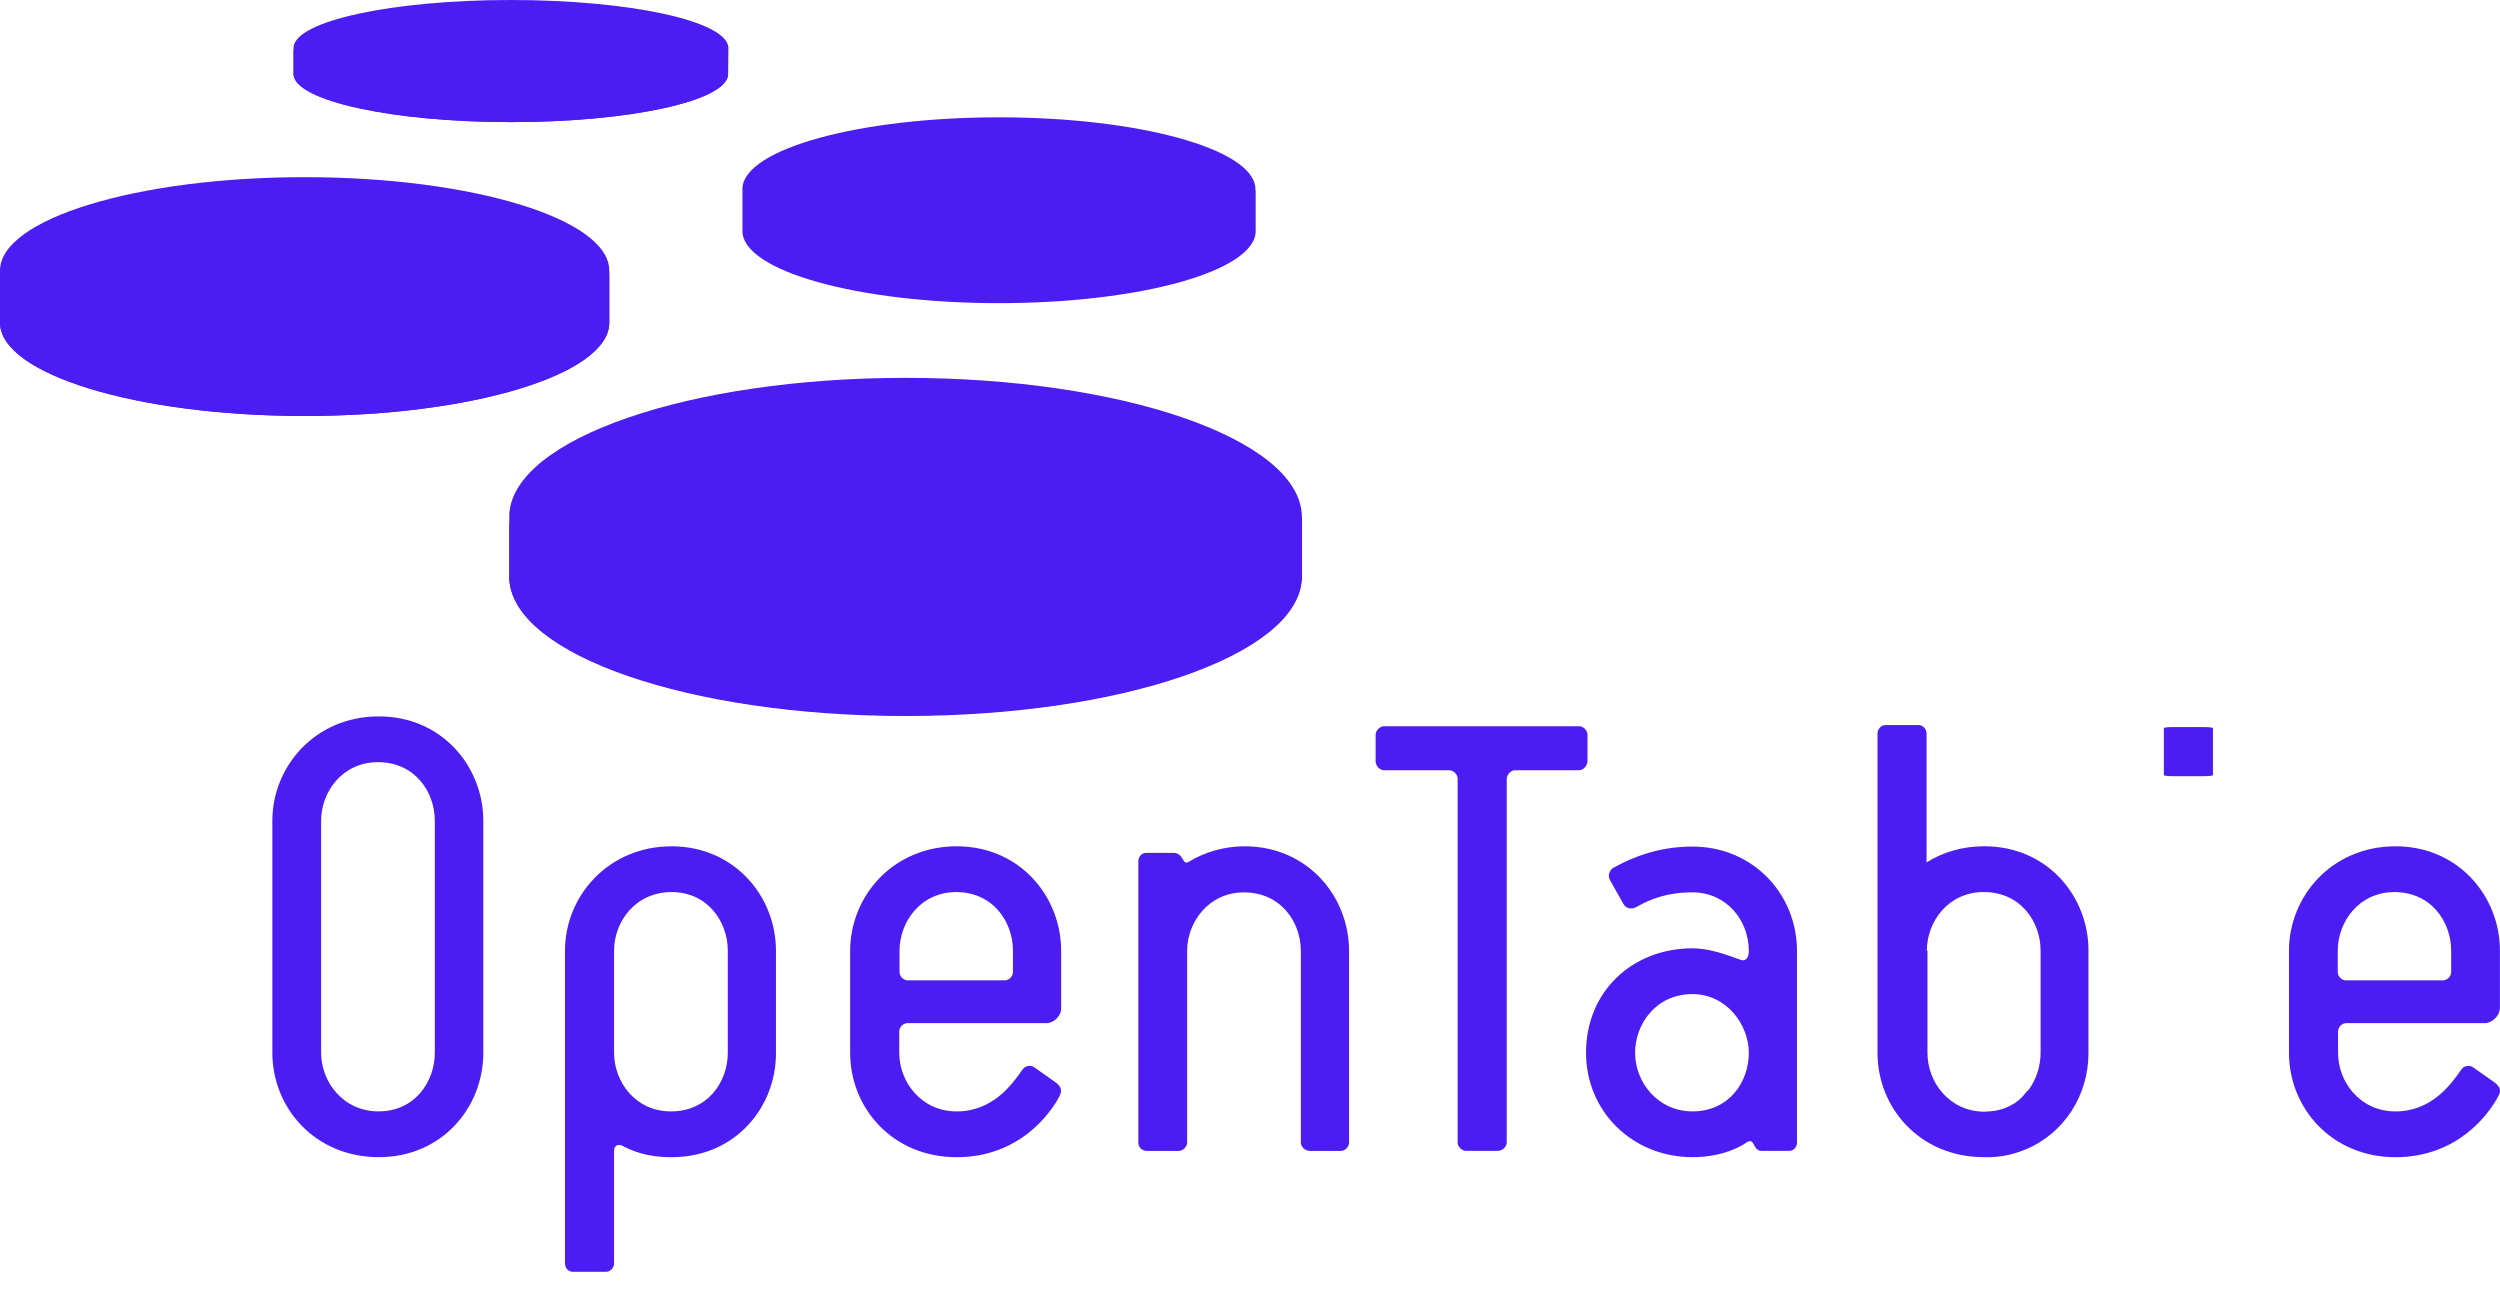
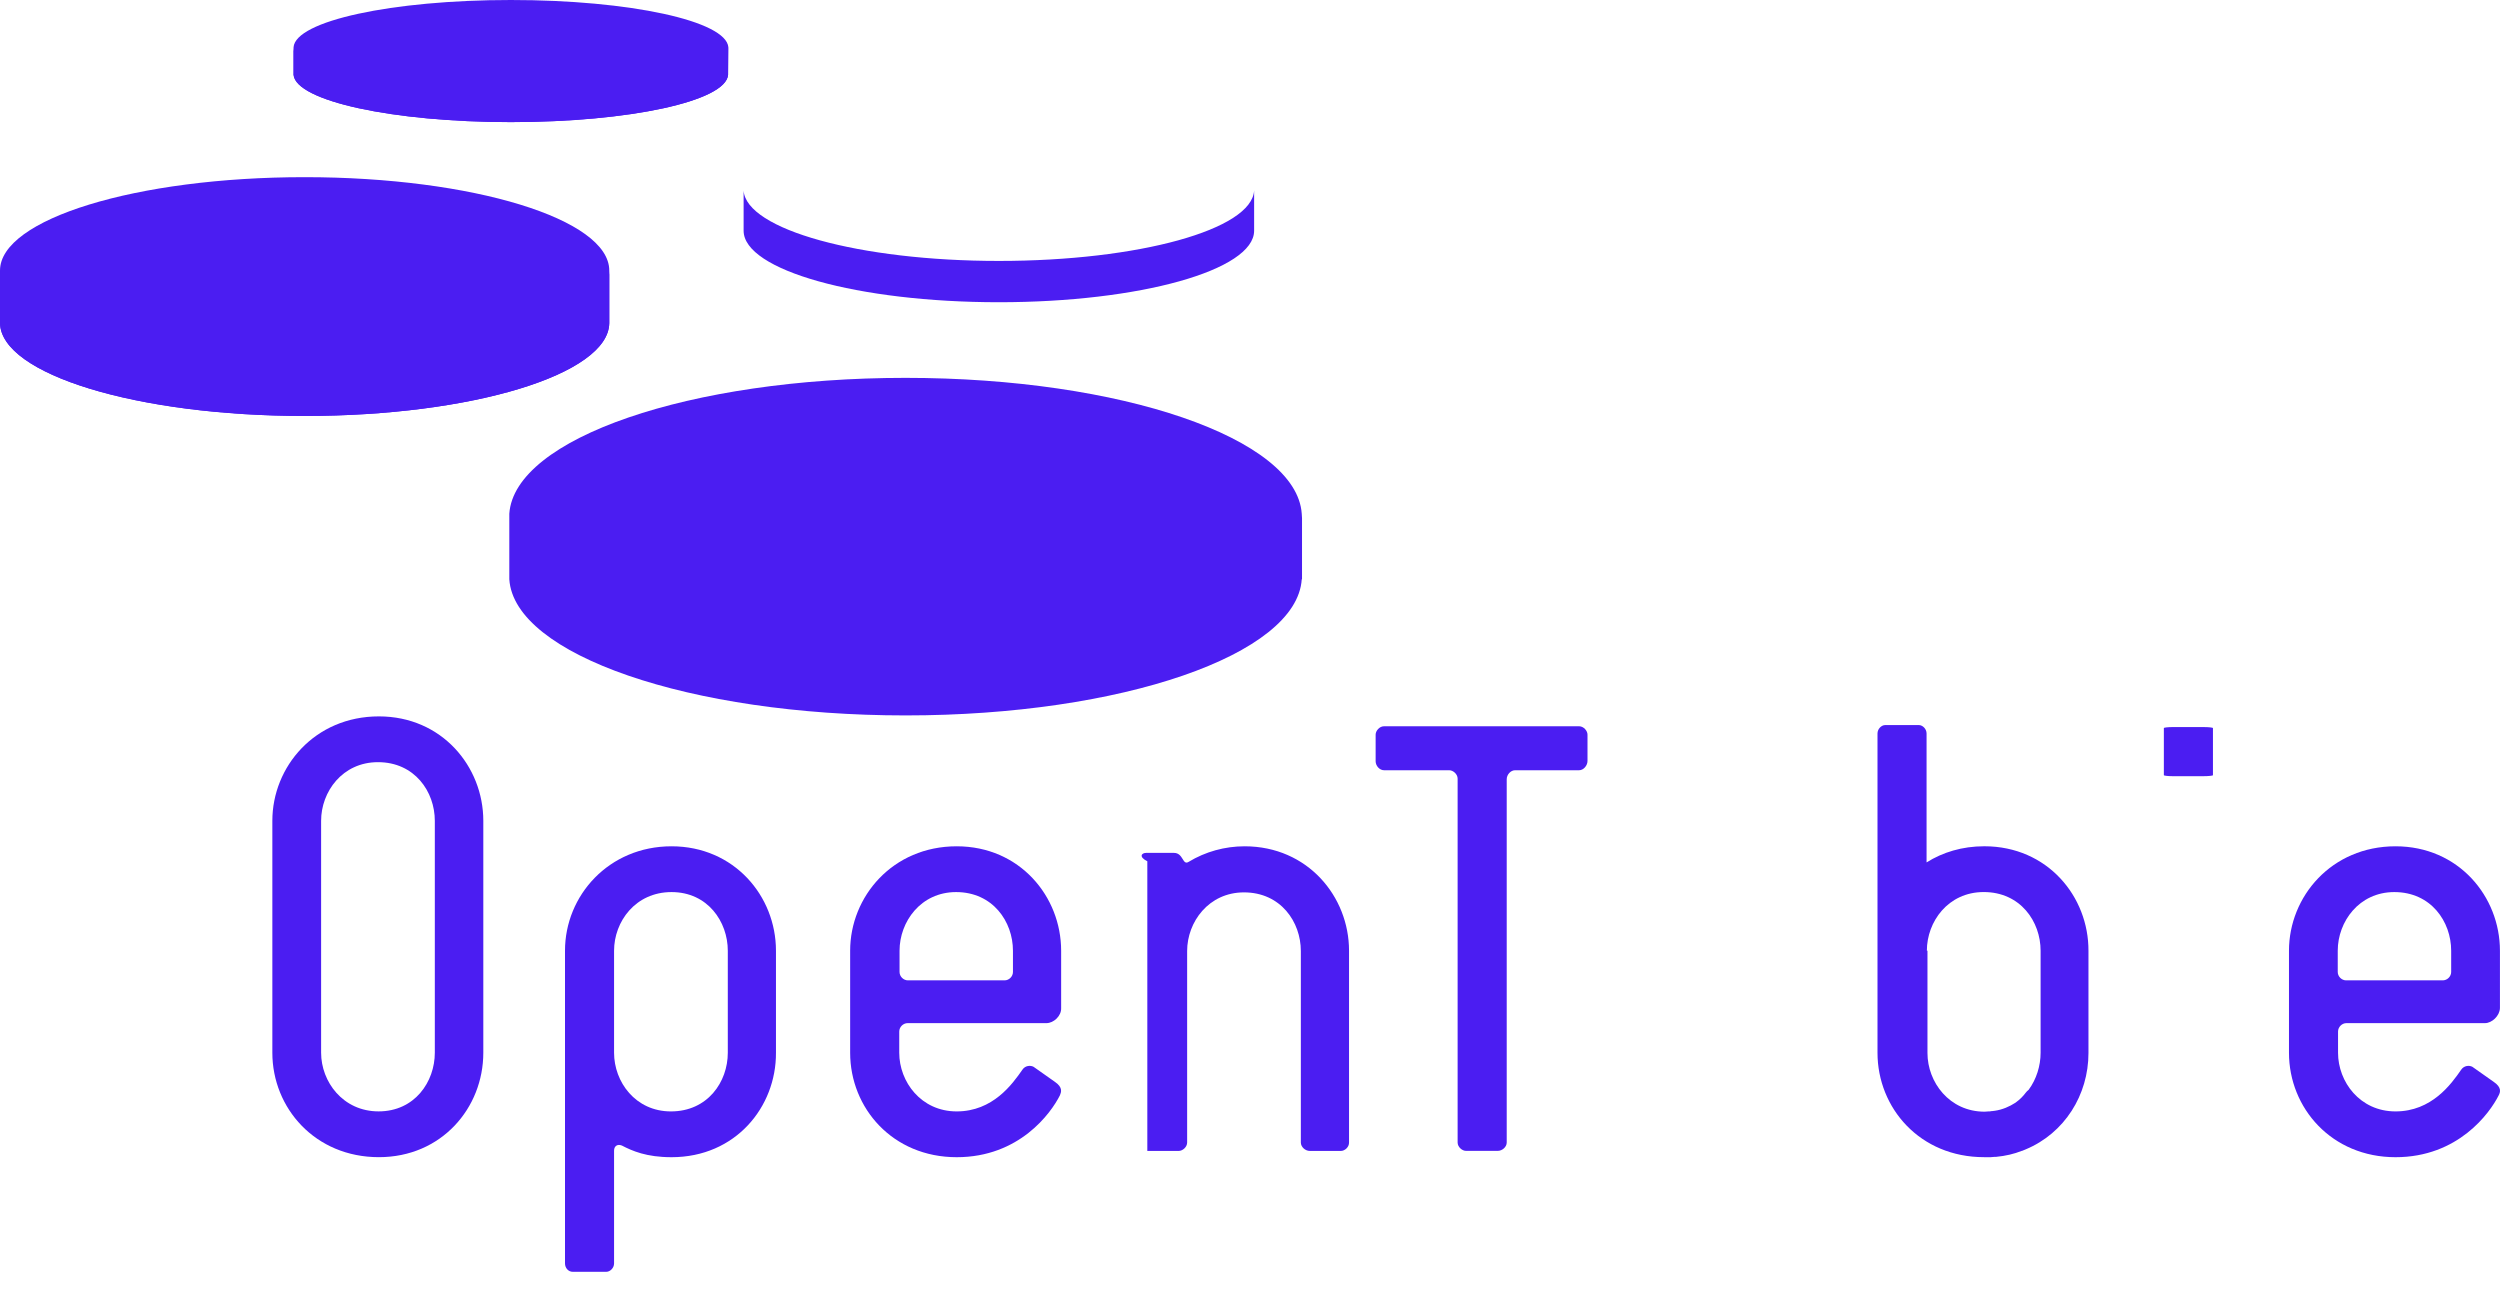
<svg xmlns="http://www.w3.org/2000/svg" fill="none" height="100%" overflow="visible" preserveAspectRatio="none" style="display: block;" viewBox="0 0 83 43" width="100%">
  <g id="open table">
    <path d="M12.579 38.418C10.462 38.418 9.042 36.788 9.042 34.95V27.251C9.042 25.453 10.452 23.784 12.579 23.784C14.675 23.784 16.046 25.453 16.046 27.251V34.95C16.046 36.788 14.655 38.418 12.579 38.418ZM14.436 27.251C14.436 26.287 13.771 25.304 12.549 25.304C11.366 25.304 10.661 26.287 10.661 27.251V34.95C10.661 35.914 11.386 36.898 12.569 36.898C13.771 36.898 14.436 35.914 14.436 34.95V27.251Z" fill="#4B1DF2" id="Vector" />
    <path d="M22.295 38.419C21.46 38.419 20.993 38.211 20.646 38.032C20.497 37.972 20.387 38.052 20.387 38.201V41.946C20.387 42.095 20.258 42.224 20.129 42.224H19.016C18.867 42.224 18.758 42.095 18.758 41.946V31.564C18.758 29.726 20.218 28.097 22.295 28.097C24.371 28.097 25.762 29.746 25.762 31.564V34.952C25.772 36.75 24.421 38.419 22.295 38.419ZM24.163 31.564C24.163 30.601 23.497 29.617 22.295 29.617C21.093 29.617 20.387 30.601 20.387 31.564V34.952C20.387 35.916 21.093 36.899 22.275 36.899C23.497 36.899 24.163 35.916 24.163 34.952V31.564Z" fill="#4B1DF2" id="Vector_2" />
    <path d="M34.743 33.968H30.133C29.984 33.968 29.855 34.098 29.855 34.247V34.952C29.855 35.916 30.58 36.899 31.762 36.899C32.964 36.899 33.61 35.995 33.948 35.508C34.037 35.379 34.206 35.359 34.316 35.419L35.021 35.916C35.299 36.105 35.23 36.264 35.19 36.363C34.892 36.959 33.839 38.419 31.762 38.419C29.636 38.419 28.225 36.79 28.225 34.952V31.564C28.225 29.766 29.636 28.097 31.762 28.097C33.859 28.097 35.23 29.766 35.23 31.564V33.472C35.239 33.73 34.981 33.968 34.743 33.968ZM29.865 31.564V32.27C29.865 32.419 29.994 32.548 30.143 32.548H33.352C33.501 32.548 33.63 32.419 33.63 32.27V31.564C33.63 30.601 32.964 29.617 31.742 29.617C30.57 29.617 29.865 30.601 29.865 31.564Z" fill="#4B1DF2" id="Vector_3" />
-     <path d="M44.519 38.211H43.486C43.337 38.211 43.188 38.081 43.188 37.932V31.574C43.188 30.61 42.522 29.627 41.3 29.627C40.128 29.627 39.413 30.61 39.413 31.574V37.932C39.413 38.081 39.264 38.211 39.134 38.211H38.091C37.942 38.211 37.793 38.121 37.793 37.932V28.594C37.793 28.445 37.903 28.316 38.051 28.316H38.975C39.293 28.316 39.254 28.743 39.462 28.614C40.019 28.276 40.664 28.097 41.32 28.097C43.416 28.097 44.788 29.766 44.788 31.564V37.923C44.797 38.081 44.648 38.211 44.519 38.211Z" fill="#4B1DF2" id="Vector_4" />
+     <path d="M44.519 38.211H43.486C43.337 38.211 43.188 38.081 43.188 37.932V31.574C43.188 30.61 42.522 29.627 41.3 29.627C40.128 29.627 39.413 30.61 39.413 31.574V37.932C39.413 38.081 39.264 38.211 39.134 38.211H38.091V28.594C37.793 28.445 37.903 28.316 38.051 28.316H38.975C39.293 28.316 39.254 28.743 39.462 28.614C40.019 28.276 40.664 28.097 41.32 28.097C43.416 28.097 44.788 29.766 44.788 31.564V37.923C44.797 38.081 44.648 38.211 44.519 38.211Z" fill="#4B1DF2" id="Vector_4" />
    <path d="M52.427 25.572H50.301C50.152 25.572 50.023 25.721 50.023 25.87V37.931C50.023 38.08 49.874 38.209 49.725 38.209H48.672C48.542 38.209 48.393 38.08 48.393 37.931V25.85C48.393 25.701 48.244 25.572 48.115 25.572H45.949C45.8 25.572 45.671 25.423 45.671 25.274V24.39C45.671 24.261 45.8 24.112 45.949 24.112H52.427C52.576 24.112 52.705 24.261 52.705 24.39V25.264C52.705 25.413 52.576 25.572 52.427 25.572Z" fill="#4B1DF2" id="Vector_5" />
    <path d="M73.172 24.139H72.118C71.989 24.139 71.84 24.154 71.84 24.172V25.736C71.84 25.754 71.989 25.769 72.118 25.769H73.172C73.321 25.769 73.47 25.754 73.47 25.736V24.172C73.47 24.154 73.321 24.139 73.172 24.139Z" fill="#4B1DF2" id="Vector_6" />
-     <path d="M59.402 38.209H58.488C58.16 38.209 58.289 37.713 57.951 37.951C57.951 37.951 57.325 38.418 56.193 38.418C54.196 38.418 52.656 36.898 52.656 34.951C52.656 32.914 54.196 31.484 56.193 31.484C56.749 31.484 57.306 31.692 57.802 31.871C57.991 31.931 58.061 31.742 58.061 31.573C58.061 30.54 57.306 29.626 56.193 29.626C55.358 29.626 54.802 29.844 54.345 30.103C54.176 30.212 53.977 30.162 53.898 30.013L53.451 29.218C53.361 29.049 53.451 28.881 53.56 28.811C54.414 28.344 55.249 28.106 56.193 28.106C58.18 28.106 59.66 29.666 59.66 31.573V37.931C59.66 38.08 59.551 38.209 59.402 38.209ZM56.193 33.004C54.951 33.004 54.285 34.027 54.285 34.951C54.285 35.934 55.04 36.898 56.193 36.898C57.395 36.898 58.061 35.934 58.061 34.951C58.061 34.027 57.325 33.004 56.193 33.004Z" fill="#4B1DF2" id="Vector_7" />
    <path d="M65.88 28.096C65.144 28.096 64.499 28.295 63.962 28.632V24.351C63.962 24.201 63.833 24.072 63.704 24.072H62.591C62.462 24.072 62.333 24.201 62.333 24.351V34.951C62.333 36.789 63.744 38.418 65.87 38.418C65.88 38.418 65.89 38.418 65.9 38.418C65.949 38.418 65.999 38.418 66.039 38.418C66.058 38.418 66.078 38.418 66.098 38.418C66.138 38.418 66.178 38.408 66.218 38.408C66.227 38.408 66.247 38.408 66.267 38.408C66.585 38.378 66.873 38.309 67.122 38.209H67.132C67.171 38.19 67.211 38.18 67.251 38.16C68.542 37.623 69.337 36.352 69.337 34.961V31.573C69.347 29.765 67.976 28.096 65.88 28.096ZM63.972 31.563C63.972 30.599 64.677 29.616 65.86 29.616C67.082 29.616 67.748 30.599 67.748 31.563V34.951C67.748 35.388 67.608 35.835 67.35 36.183C67.31 36.213 67.281 36.242 67.251 36.282C67.191 36.362 67.082 36.491 66.913 36.61C66.714 36.739 66.486 36.839 66.227 36.878C66.218 36.878 66.218 36.878 66.218 36.878C66.198 36.878 66.168 36.888 66.148 36.888C66.118 36.888 66.098 36.888 66.069 36.898C66.058 36.898 66.049 36.898 66.029 36.898C65.979 36.898 65.939 36.908 65.89 36.908C64.717 36.908 63.992 35.925 63.992 34.961V31.563H63.972Z" fill="#4B1DF2" id="Vector_8" />
    <path d="M82.501 33.968H77.901C77.752 33.968 77.623 34.098 77.623 34.247V34.952C77.623 35.916 78.348 36.899 79.531 36.899C80.733 36.899 81.379 35.995 81.716 35.508C81.806 35.379 81.975 35.359 82.084 35.419L82.789 35.916C83.068 36.105 83.008 36.264 82.958 36.363C82.66 36.959 81.607 38.419 79.531 38.419C77.415 38.419 75.994 36.79 75.994 34.952V31.564C75.994 29.766 77.405 28.097 79.531 28.097C81.627 28.097 82.998 29.766 82.998 31.564V33.472C82.988 33.73 82.73 33.968 82.501 33.968ZM77.613 31.564V32.27C77.613 32.419 77.742 32.548 77.891 32.548H81.1C81.249 32.548 81.379 32.419 81.379 32.27V31.564C81.379 30.601 80.713 29.617 79.491 29.617C78.319 29.617 77.613 30.601 77.613 31.564Z" fill="#4B1DF2" id="Vector_9" />
-     <path d="M41.678 6.319C41.678 6.309 41.678 6.23 41.678 6.23C41.578 4.938 37.803 3.895 33.163 3.895C28.523 3.895 24.748 4.938 24.649 6.23V6.24C24.649 6.25 24.649 6.309 24.649 6.329V7.63C24.649 7.64 24.649 7.66 24.649 7.67C24.649 8.992 28.464 10.065 33.163 10.065C37.872 10.065 41.688 8.992 41.688 7.67C41.688 7.66 41.688 7.65 41.688 7.64V6.319H41.678Z" fill="#4B1DF2" id="Vector_10" />
    <path d="M20.228 9.002C20.228 8.992 20.228 8.992 20.228 8.982C20.228 7.273 15.697 5.882 10.114 5.882C4.53 5.882 0 7.273 0 8.982C0 8.992 0 8.992 0 9.002V10.73C0.04 12.429 4.55 13.81 10.114 13.81C15.678 13.81 20.198 12.429 20.228 10.73V9.002Z" fill="#4B1DF2" id="Vector_11" />
    <path d="M43.227 17.205C43.227 17.195 43.218 17.056 43.218 17.056C43.049 14.552 37.227 12.545 30.064 12.545C22.9 12.545 17.078 14.552 16.909 17.056C16.909 17.056 16.909 17.205 16.909 17.224V19.231C17.068 21.735 22.9 23.752 30.064 23.752C37.237 23.752 43.059 21.735 43.218 19.231H43.227C43.227 19.231 43.227 19.102 43.227 19.092V17.205Z" fill="#4B1DF2" id="Vector_12" />
    <path d="M24.182 1.57C24.112 0.695 20.913 0 16.959 0C13.015 0 9.806 0.695 9.746 1.57V2.484C9.826 3.348 13.025 4.053 16.959 4.053C20.893 4.053 24.102 3.358 24.172 2.484L24.182 1.57Z" fill="#4B1DF2" id="Vector_13" />
    <path d="M41.637 7.64V6.318C41.578 7.62 37.803 8.663 33.163 8.663C28.533 8.663 24.778 7.62 24.688 6.328V7.62C24.688 7.63 24.688 7.65 24.688 7.66C24.688 8.971 28.483 10.034 33.163 10.034C37.842 10.034 41.637 8.971 41.637 7.66C41.637 7.66 41.637 7.65 41.637 7.64Z" fill="#4B1DF2" id="Vector_14" />
    <path d="M20.228 9.001C20.198 10.71 15.678 12.081 10.114 12.081C4.55 12.081 0.03 10.7 0 9.001V10.73C0.04 12.429 4.55 13.81 10.114 13.81C15.678 13.81 20.198 12.429 20.228 10.73V9.001Z" fill="#4B1DF2" id="Vector_15" />
-     <path d="M43.227 17.204C43.168 19.738 37.306 21.794 30.064 21.794C22.851 21.794 16.999 19.758 16.909 17.234C16.909 17.234 16.909 19.181 16.909 19.201V19.251C17.068 21.755 22.9 23.771 30.064 23.771C37.237 23.771 43.059 21.755 43.218 19.251H43.227V17.204Z" fill="#4B1DF2" id="Vector_16" />
    <path d="M16.969 3.19C12.985 3.19 9.746 2.475 9.746 1.591V2.485C9.826 3.349 13.025 4.055 16.959 4.055C20.893 4.055 24.102 3.359 24.172 2.485V1.591C24.182 2.475 20.953 3.19 16.969 3.19Z" fill="#4B1DF2" id="Vector_17" />
  </g>
</svg>